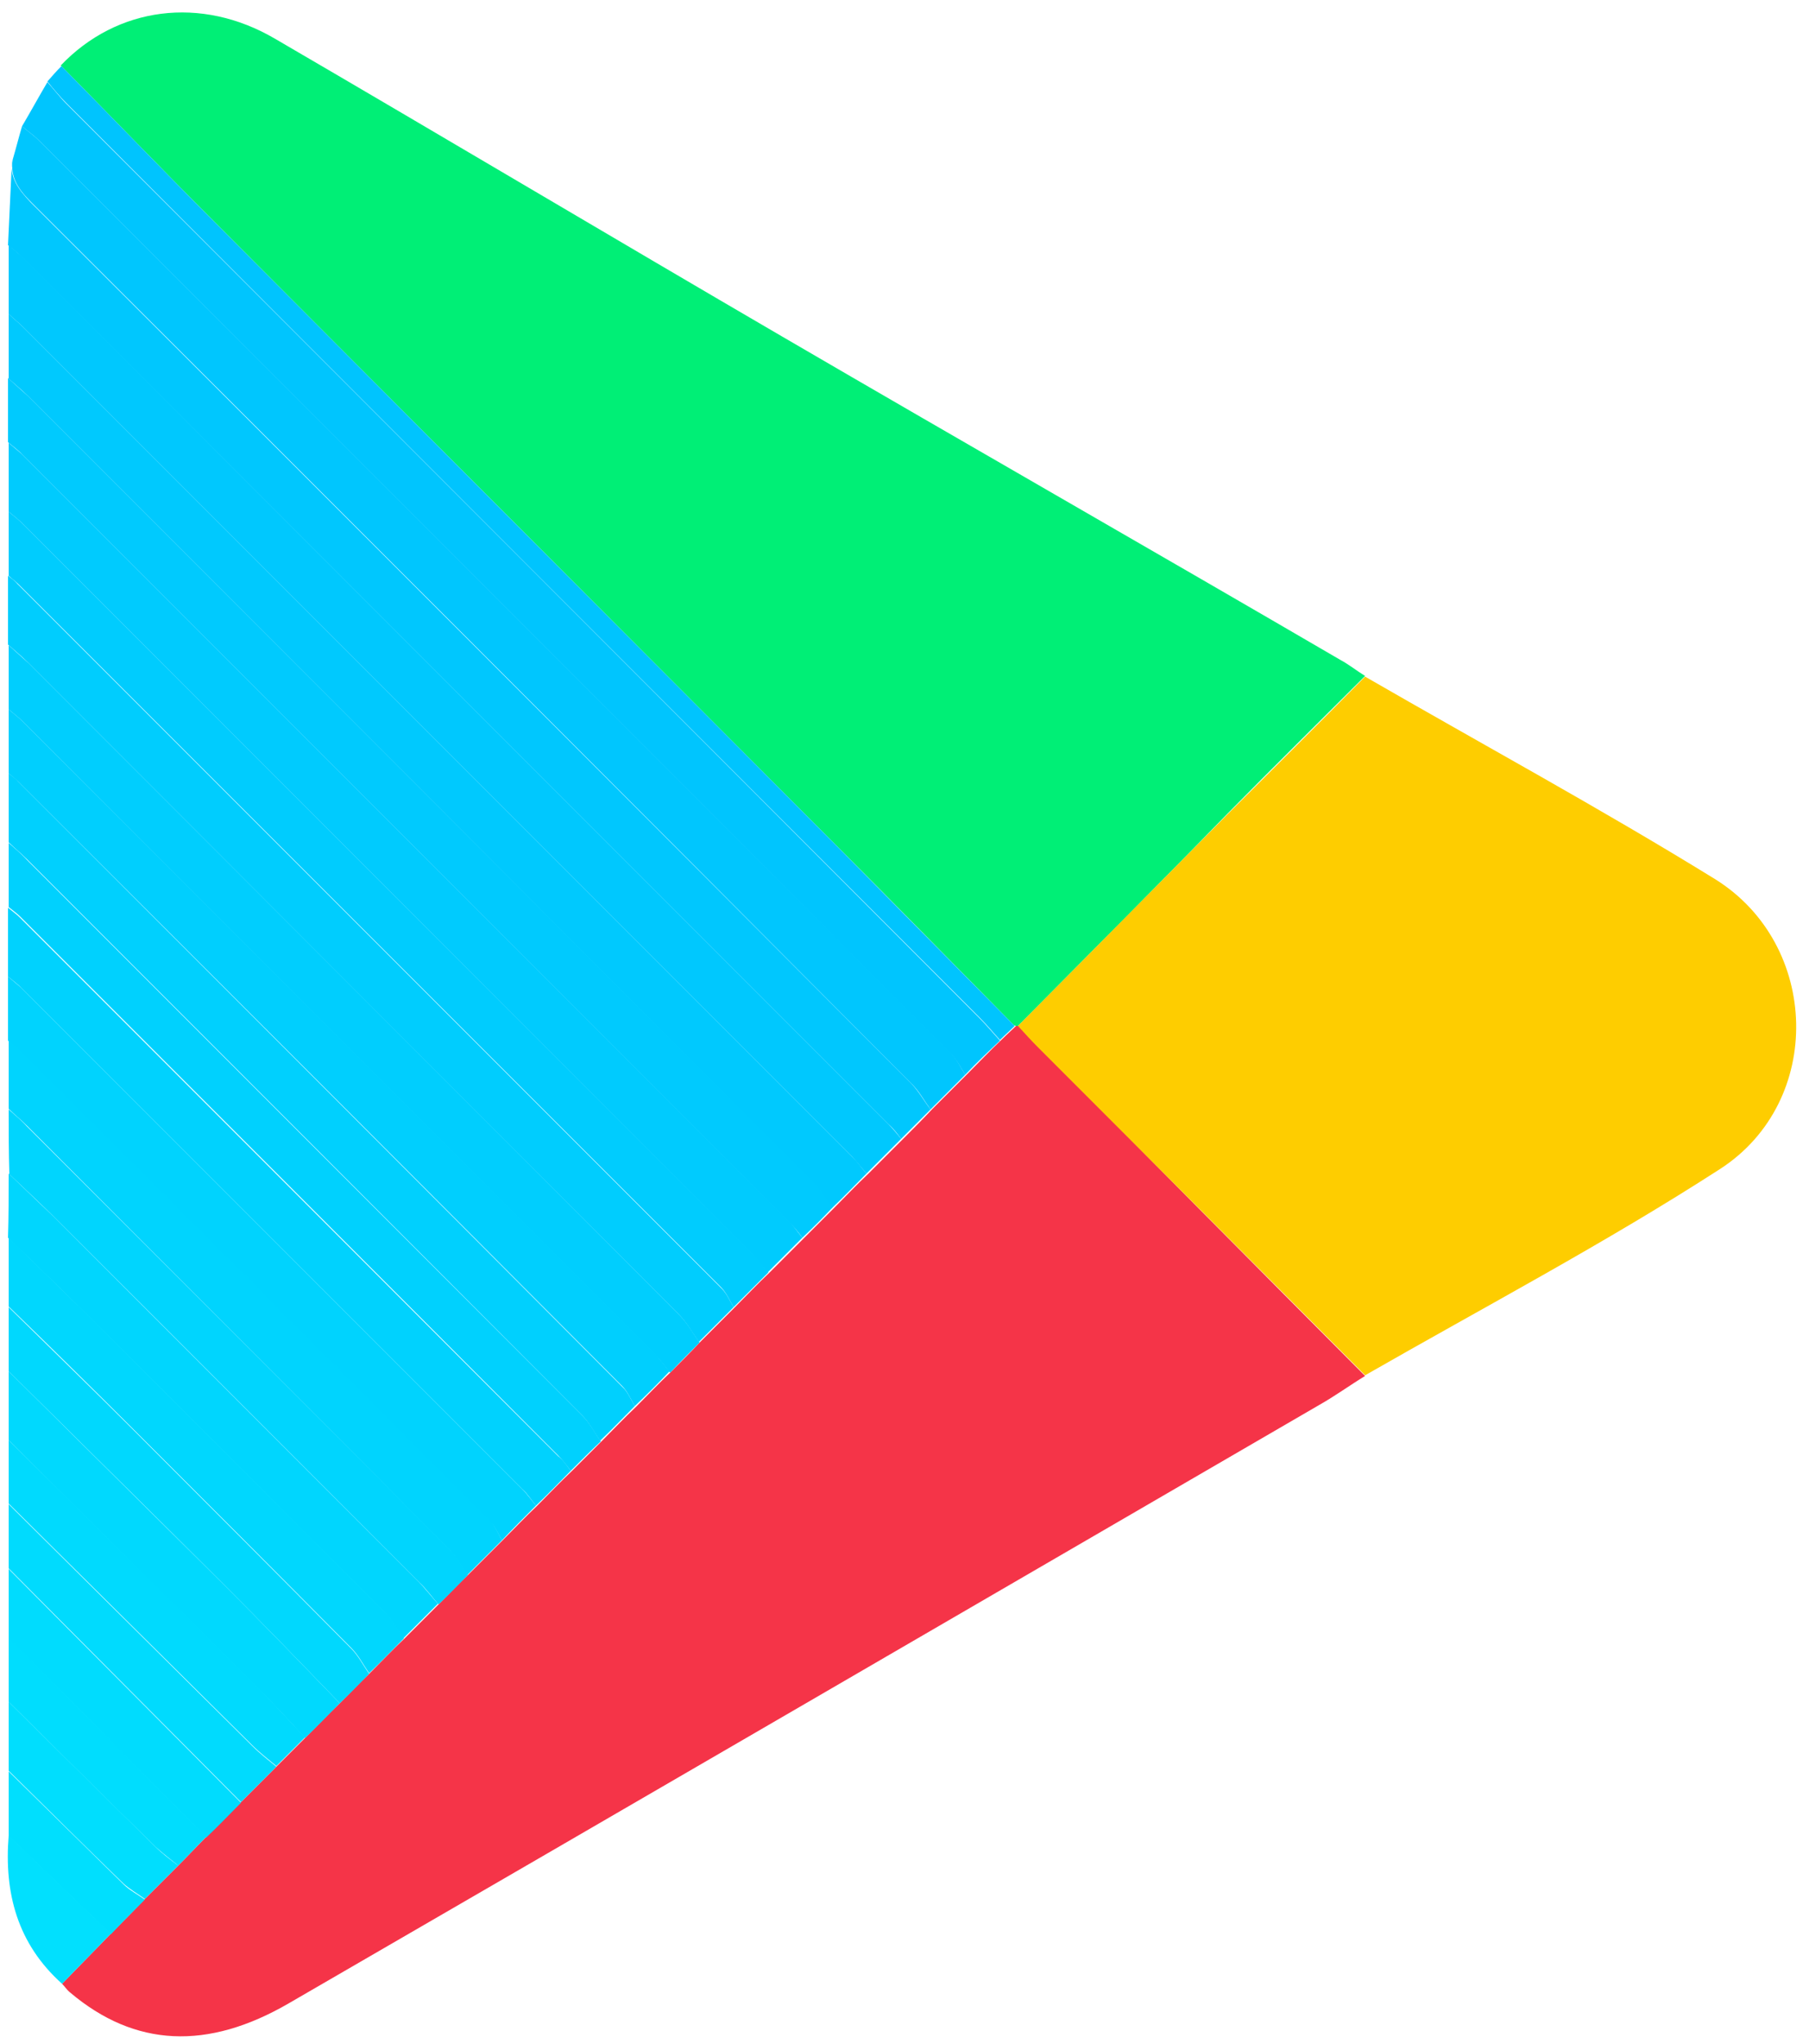
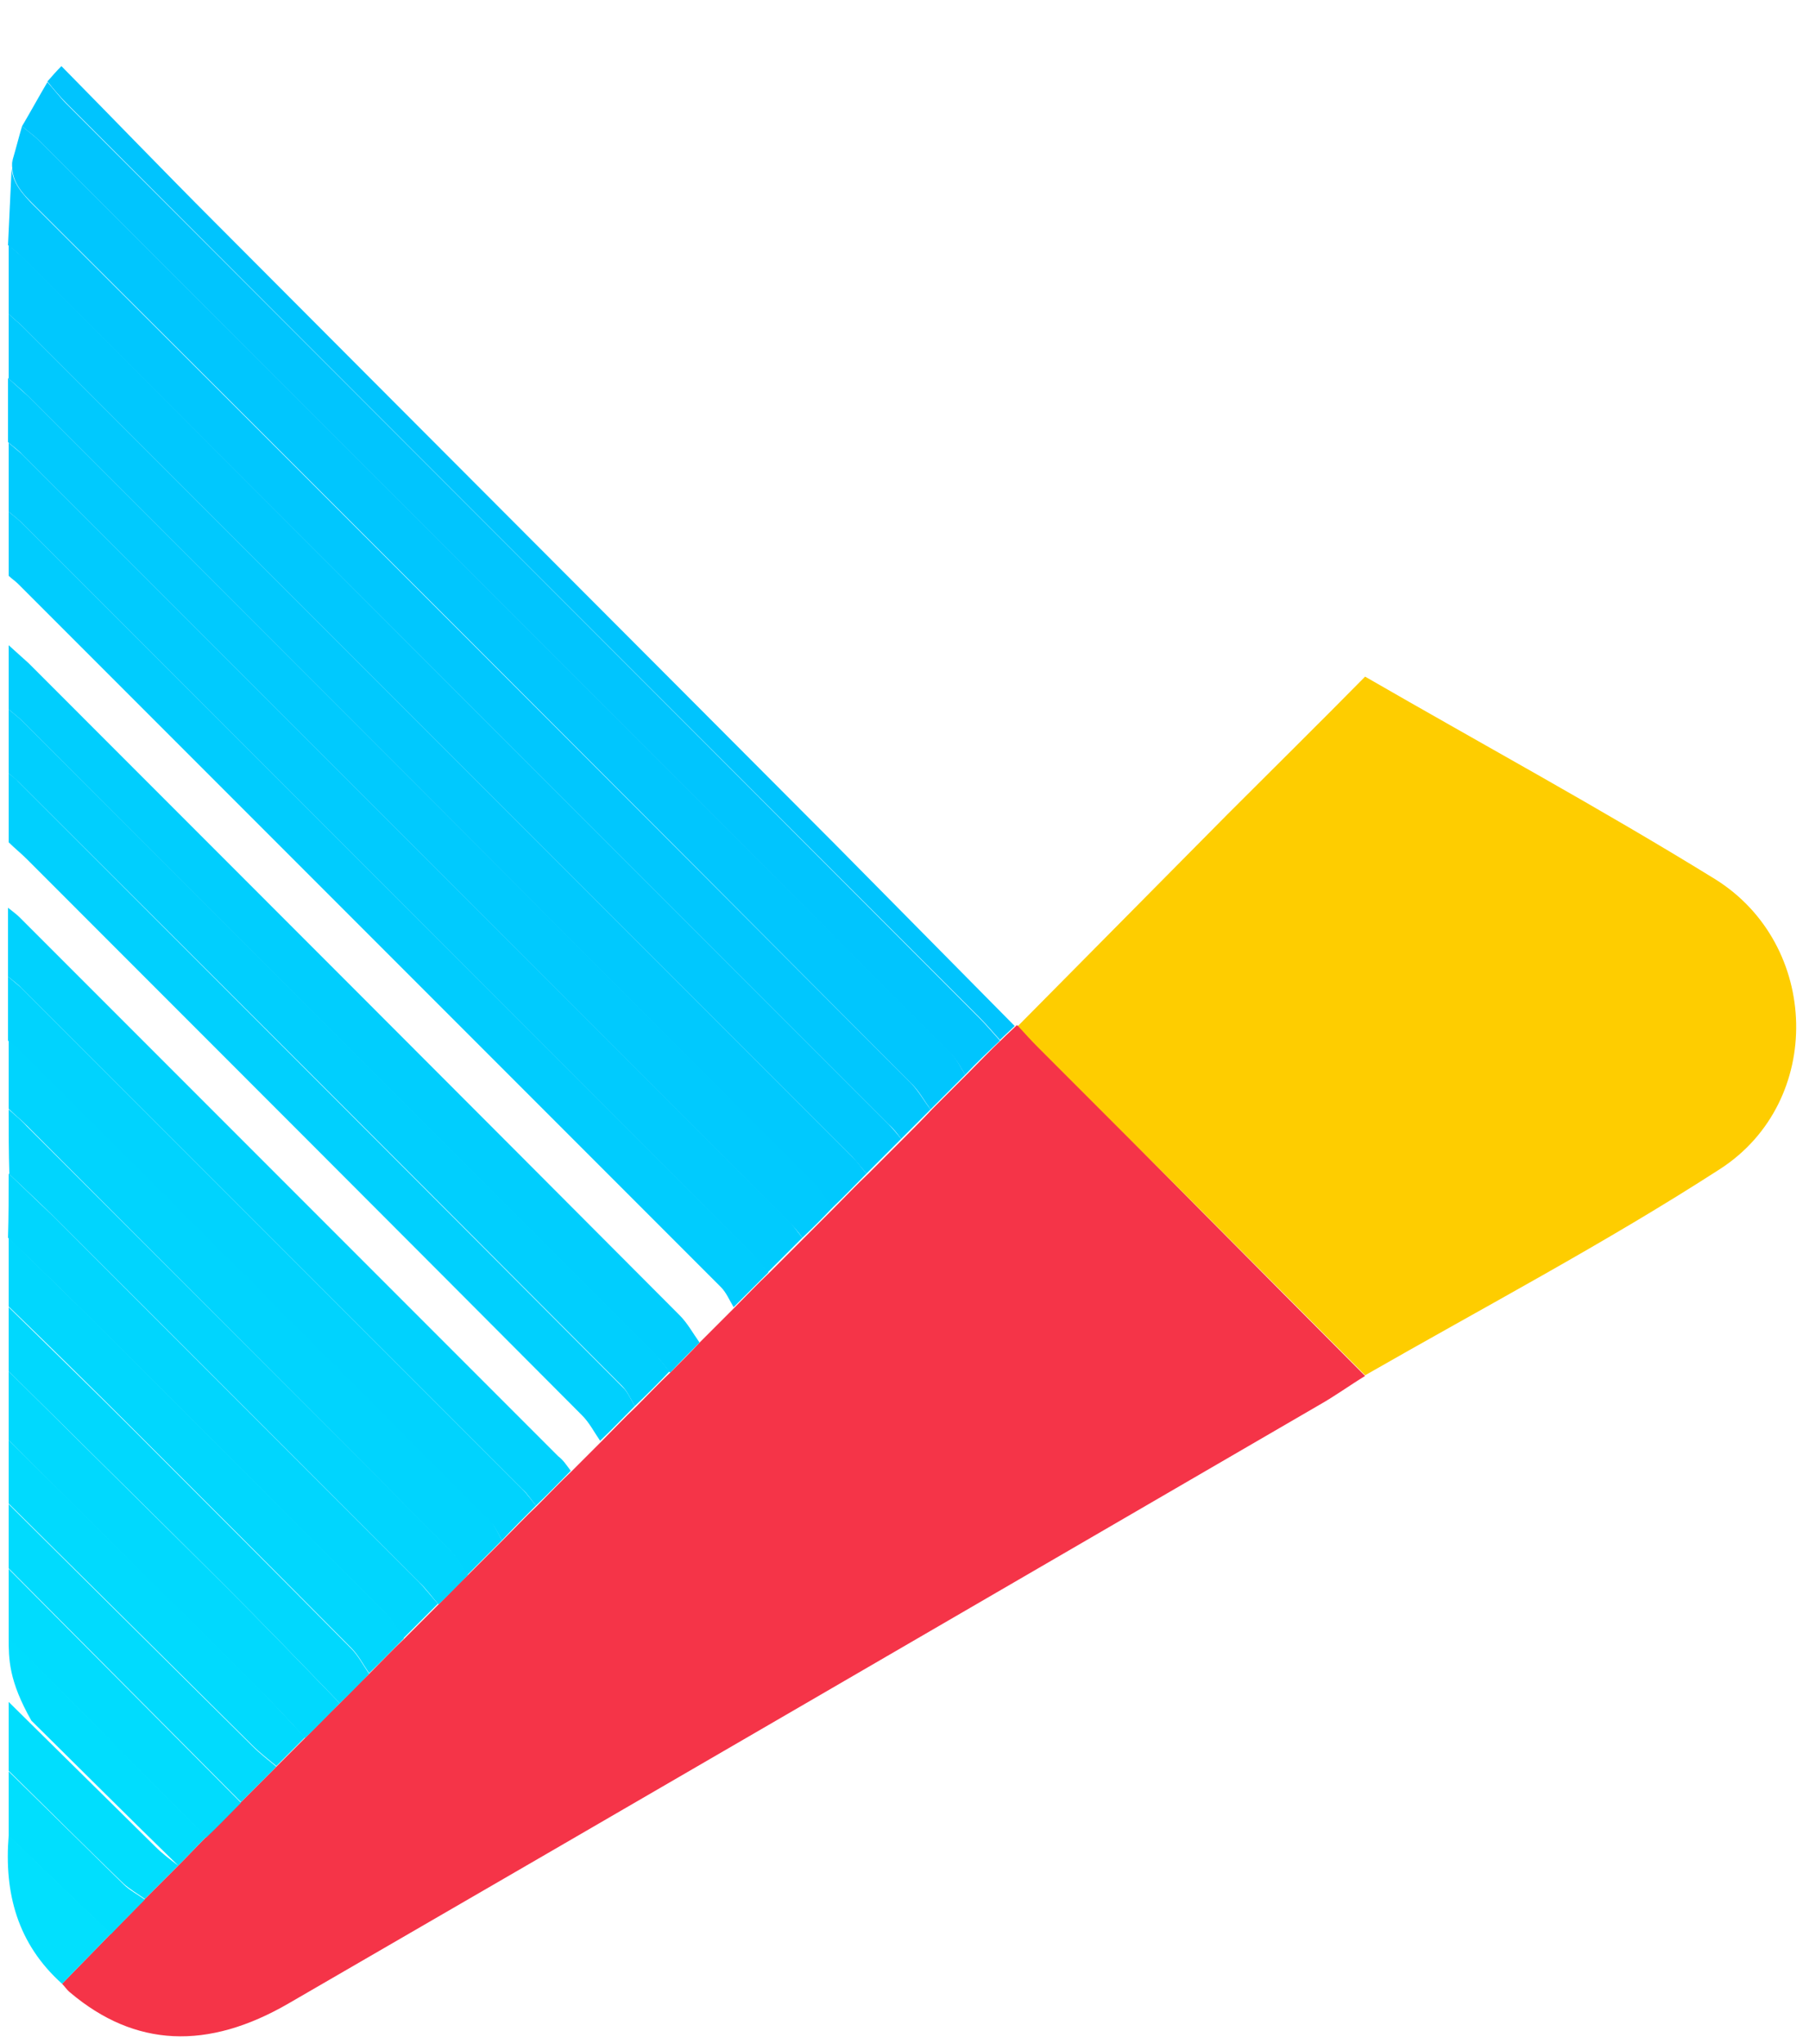
<svg xmlns="http://www.w3.org/2000/svg" version="1.1" id="레이어_1" x="0px" y="0px" viewBox="0 0 271 306" style="enable-background:new 0 0 271 306;" xml:space="preserve">
  <style type="text/css">
	.st0{fill:#F53448;}
	.st1{fill:#00EF76;}
	.st2{fill:#FECD00;}
	.st3{fill:#00C6FE;}
	.st4{fill:#00C5FE;}
	.st5{fill:#00C8FE;}
	.st6{fill:#00C7FE;}
	.st7{fill:#00C9FE;}
	.st8{fill:#00CBFE;}
	.st9{fill:#00CAFE;}
	.st10{fill:#00CDFE;}
	.st11{fill:#00CCFE;}
	.st12{fill:#00CEFE;}
	.st13{fill:#00D0FE;}
	.st14{fill:#00CFFE;}
	.st15{fill:#00D2FE;}
	.st16{fill:#00D1FE;}
	.st17{fill:#00D4FE;}
	.st18{fill:#00D3FE;}
	.st19{fill:#00D5FE;}
	.st20{fill:#00C4FE;}
	.st21{fill:#00D6FE;}
	.st22{fill:#00D7FE;}
	.st23{fill:#00D8FE;}
	.st24{fill:#00D9FE;}
	.st25{fill:#00DAFE;}
	.st26{fill:#00DBFE;}
	.st27{fill:#00DCFE;}
	.st28{fill:#00DDFE;}
	.st29{fill:#00DEFE;}
	.st30{fill:#00DFFE;}
	.st31{fill:#01E0FE;}
</style>
  <g>
    <g>
      <path class="st0" d="M204.5,206c-2.3,1.4-4.5,3-6.8,4.3c-51.5,29.9-102.9,59.8-154.4,89.6c-12.2,7.1-23.1,6.6-32.8-1.6    c-0.5-0.4-0.8-0.9-1.2-1.3c2.4-2.5,4.9-5,7.3-7.5c1.7-1.7,3.4-3.4,5.1-5.2c1.7-1.7,3.3-3.3,5-5c1.4-1.4,2.8-2.9,4.2-4.3    c1.7-1.7,3.4-3.5,5.2-5.2c1.8-1.8,3.5-3.5,5.3-5.3c1.4-1.4,2.9-2.9,4.3-4.3c1.7-1.7,3.4-3.5,5.2-5.2c1.5-1.5,2.9-3,4.4-4.4    c1.7-1.7,3.4-3.5,5.2-5.2c1.7-1.7,3.5-3.5,5.2-5.2c1.5-1.5,2.9-3,4.4-4.4c1.7-1.7,3.5-3.5,5.2-5.2c1.7-1.7,3.4-3.5,5.2-5.2    c1.7-1.7,3.4-3.5,5.2-5.2c1.5-1.5,3-3,4.4-4.4c1.7-1.7,3.4-3.5,5.2-5.2c1.7-1.7,3.4-3.5,5.2-5.2c1.5-1.5,3-3,4.4-4.5    c1.7-1.7,3.5-3.5,5.2-5.2c1.7-1.7,3.4-3.5,5.2-5.2c1.7-1.7,3.5-3.5,5.2-5.2c1.5-1.5,3-3,4.4-4.4c1.7-1.7,3.4-3.5,5.2-5.2    c1.7-1.7,3.5-3.5,5.2-5.2c1.5-1.5,3-3,4.4-4.5c1.7-1.7,3.5-3.5,5.2-5.2c1.7-1.7,3.4-3.5,5.2-5.2c0.7-0.7,1.5-1.4,2.2-2.1l0.3,0.1    l0.3,0c1,1.1,2,2.2,3,3.2C171.8,173.2,188.2,189.6,204.5,206z" />
-       <path class="st1" d="M152.5,153.6l-0.3,0c0,0-0.3-0.1-0.3-0.1c-8.9-9-17.7-18-26.7-27c-31-31.1-62.1-62.2-93.1-93.3    c-7.7-7.7-15.3-15.6-23-23.4c8.4-8.8,21-10.5,32.1-4c25.4,14.8,50.6,29.8,76,44.6c27.8,16.2,55.8,32.2,83.6,48.4    c1.3,0.7,2.4,1.6,3.7,2.4c-6.9,6.9-13.8,13.7-20.6,20.6C173.5,132.5,163,143,152.5,153.6z" />
      <path class="st2" d="M152.5,153.6c10.5-10.6,20.9-21.1,31.4-31.7c6.9-6.9,13.8-13.7,20.6-20.6c17.5,10.1,35.2,19.7,52.4,30.3    c15.8,9.8,16.4,33.3,0.8,43.4c-17.2,11.1-35.4,20.7-53.2,30.9c-16.3-16.4-32.7-32.8-49-49.1C154.5,155.8,153.5,154.7,152.5,153.6z    " />
      <path class="st3" d="M144.6,160.9c-1.7,1.7-3.5,3.5-5.2,5.2c-1-1.4-1.8-2.9-3-4C92.6,118.1,48.6,74.1,4.7,30.3    c-1.9-1.9-3.2-3.7-2.8-6.4c0.5-1.7,0.9-3.3,1.4-5C4.1,19.6,5,20.2,5.8,21c45.6,45.5,91.1,91.1,136.6,136.6    C143.3,158.5,143.9,159.8,144.6,160.9z" />
      <path class="st4" d="M144.6,160.9c-0.7-1.1-1.3-2.3-2.2-3.2C96.9,112.1,51.3,66.5,5.8,21c-0.8-0.8-1.7-1.4-2.5-2.1    c1.3-2.2,2.5-4.4,3.8-6.6c1,1.1,1.9,2.3,2.9,3.3c45.6,45.6,91.2,91.2,136.8,136.9c1,1,2,2.2,3,3.3    C148.1,157.4,146.3,159.1,144.6,160.9z" />
      <path class="st5" d="M135,170.5c-1.7,1.7-3.5,3.5-5.2,5.2c-0.7-0.8-1.4-1.7-2.1-2.5C86.3,131.8,44.9,90.4,3.5,49    C2.8,48.3,2,47.7,1.3,47c0-3.4,0-6.9,0-10.3c0.7,0.6,1.3,1.1,2,1.7C46.5,81.7,89.8,125,133.1,168.3    C133.8,169,134.4,169.8,135,170.5z" />
      <path class="st6" d="M135,170.5c-0.6-0.8-1.2-1.6-1.9-2.2C89.8,125,46.5,81.7,3.2,38.4c-0.6-0.6-1.3-1.1-2-1.7    c0.2-4.3,0.4-8.5,0.6-12.8c-0.4,2.7,1,4.5,2.8,6.4c44,43.9,87.9,87.8,131.8,131.8c1.2,1.2,2,2.7,3,4    C138,167.5,136.5,169,135,170.5z" />
      <path class="st7" d="M1.3,47C2,47.7,2.8,48.3,3.5,49c41.4,41.4,82.8,82.8,124.2,124.2c0.8,0.8,1.4,1.7,2.1,2.5    c-1.7,1.7-3.4,3.5-5.2,5.2c-1-1.4-1.8-2.9-3-4C82.6,137.7,43.4,98.5,4.3,59.4c-1-1-2-1.8-3-2.7C1.3,53.4,1.3,50.2,1.3,47z" />
      <path class="st8" d="M120.2,185.3c-1.7,1.7-3.5,3.5-5.2,5.2c-0.7-0.8-1.4-1.7-2.1-2.5C76.5,151.5,40,115,3.5,78.5    c-0.7-0.7-1.5-1.3-2.2-1.9c0-3.4,0-6.9,0-10.3c0.7,0.6,1.3,1.1,2,1.7c38.4,38.4,76.8,76.8,115.2,115.2    C119.1,183.8,119.6,184.6,120.2,185.3z" />
      <path class="st9" d="M120.2,185.3c-0.6-0.8-1.2-1.6-1.9-2.2C80,144.7,41.6,106.3,3.2,67.9c-0.6-0.6-1.3-1.1-2-1.7    c0-3.2,0-6.4,0-9.6c1,0.9,2,1.8,3,2.7c39.2,39.2,78.3,78.3,117.5,117.5c1.2,1.2,2,2.7,3,4C123.2,182.4,121.7,183.9,120.2,185.3z" />
-       <path class="st10" d="M109.9,195.7c-1.7,1.7-3.5,3.5-5.2,5.2c-1-1.4-1.8-2.9-3-4.1c-32.5-32.5-65-65.1-97.5-97.6c-1-1-2-1.8-3-2.7    c0-3.4,0-6.9,0-10.3c0.5,0.4,1,0.7,1.4,1.2c35.1,35.1,70.2,70.2,105.3,105.3C108.8,193.5,109.3,194.7,109.9,195.7z" />
      <path class="st11" d="M109.9,195.7c-0.6-1-1.1-2.2-1.9-3C72.9,157.6,37.8,122.5,2.7,87.4c-0.4-0.4-1-0.8-1.4-1.2    c0-3.2,0-6.4,0-9.6c0.7,0.6,1.5,1.2,2.2,1.9c36.5,36.5,73,73,109.5,109.5c0.8,0.8,1.4,1.7,2.1,2.5    C113.3,192.3,111.6,194,109.9,195.7z" />
      <path class="st12" d="M1.3,96.6c1,0.9,2,1.8,3,2.7c32.5,32.5,65,65,97.5,97.6c1.2,1.2,2,2.7,3,4.1c-1.5,1.5-3,3-4.4,4.5    c-0.7-0.8-1.3-1.7-2.1-2.5C66.6,171.3,35,139.7,3.5,108.1c-0.7-0.7-1.5-1.3-2.2-1.9C1.3,103,1.3,99.8,1.3,96.6z" />
      <path class="st13" d="M95.1,210.5c-1.7,1.7-3.4,3.5-5.2,5.2c-0.9-1.3-1.6-2.7-2.7-3.8C59.5,184.1,31.8,156.4,4,128.6    c-0.9-0.9-1.8-1.6-2.7-2.5c0-3.4,0-6.9,0-10.3c0.5,0.4,1,0.7,1.4,1.2c30.2,30.2,60.4,60.4,90.5,90.6    C94,208.3,94.5,209.5,95.1,210.5z" />
      <path class="st14" d="M95.1,210.5c-0.6-1-1.1-2.2-1.9-3C63.1,177.3,32.9,147.1,2.7,117c-0.4-0.4-0.9-0.8-1.4-1.2    c0-3.2,0-6.4,0-9.6c0.7,0.6,1.5,1.2,2.2,1.9c31.6,31.6,63.1,63.1,94.7,94.7c0.8,0.8,1.4,1.7,2.1,2.5    C98.6,207.1,96.9,208.8,95.1,210.5z" />
      <path class="st15" d="M85.5,220.2c-1.7,1.7-3.4,3.5-5.2,5.2c-0.7-0.8-1.3-1.8-2.1-2.5c-25-25-50-50-75-75c-0.6-0.6-1.3-1.1-2-1.7    c0-3.4,0-6.9,0-10.3c0.6,0.5,1.2,0.9,1.7,1.4c26.9,26.9,53.8,53.8,80.7,80.7C84.4,218.6,84.9,219.4,85.5,220.2z" />
-       <path class="st16" d="M85.5,220.2c-0.6-0.8-1.2-1.6-1.9-2.3C56.8,191,29.9,164.1,3,137.2c-0.5-0.5-1.1-0.9-1.7-1.4    c0-3.2,0-6.4,0-9.6c0.9,0.8,1.9,1.6,2.7,2.5c27.8,27.8,55.5,55.5,83.3,83.3c1.1,1.1,1.8,2.5,2.7,3.8    C88.5,217.2,87,218.7,85.5,220.2z" />
      <path class="st17" d="M75.2,230.6c-1.7,1.7-3.5,3.5-5.2,5.2c-0.9-1.3-1.6-2.7-2.7-3.8C46.3,210.8,25.1,189.7,4,168.5    c-0.9-0.9-1.8-1.6-2.7-2.5c0-3.4,0-6.9,0-10.3c0.4,0.3,0.8,0.5,1.2,0.9c23.6,23.6,47.3,47.2,70.9,70.9    C74.1,228.4,74.6,229.5,75.2,230.6z" />
      <path class="st18" d="M75.2,230.6c-0.6-1-1.1-2.2-1.9-3c-23.6-23.7-47.2-47.3-70.9-70.9c-0.3-0.3-0.8-0.6-1.2-0.9    c0-3.2,0-6.4,0-9.6c0.7,0.6,1.3,1.1,2,1.7c25,25,50,50,75,75c0.8,0.8,1.4,1.7,2.1,2.5C78.6,227.1,76.9,228.8,75.2,230.6z" />
      <path class="st19" d="M1.3,166.1c0.9,0.8,1.9,1.6,2.7,2.5c21.1,21.1,42.3,42.2,63.4,63.4c1.1,1.1,1.8,2.5,2.7,3.8    c-1.5,1.5-2.9,3-4.4,4.4c-1-1.1-1.8-2.3-2.9-3.3c-18.2-18.2-36.3-36.4-54.5-54.5c-2.3-2.3-4.6-4.4-6.9-6.6    C1.3,172.5,1.3,169.3,1.3,166.1z" />
      <path class="st20" d="M149.8,155.7c-1-1.1-1.9-2.2-3-3.3C101.2,106.8,55.6,61.2,10,15.5c-1-1-2-2.2-2.9-3.3    c0.7-0.8,1.4-1.6,2.1-2.3c7.7,7.8,15.2,15.6,23,23.4c31,31.1,62.1,62.2,93.1,93.3c8.9,9,17.8,18,26.7,27    C151.3,154.3,150.5,155,149.8,155.7z" />
      <path class="st21" d="M1.3,175.7c2.3,2.2,4.6,4.4,6.9,6.6c18.2,18.2,36.4,36.4,54.5,54.5c1,1,1.9,2.2,2.9,3.3    c-1.7,1.7-3.5,3.5-5.2,5.2c-0.9-1.3-1.6-2.7-2.7-3.8c-14.5-14.6-29-29.1-43.6-43.6c-4.3-4.3-8.6-8.4-12.9-12.6    C1.3,182.1,1.3,178.9,1.3,175.7z" />
      <path class="st22" d="M1.3,185.3c4.3,4.2,8.6,8.4,12.9,12.6c14.5,14.5,29.1,29,43.6,43.6c1.1,1.1,1.8,2.5,2.7,3.8    c-1.7,1.7-3.4,3.5-5.2,5.2c-0.9-1.3-1.6-2.7-2.7-3.8c-10.8-10.9-21.7-21.8-32.6-32.7c-6.2-6.2-12.4-12.3-18.7-18.4    C1.3,192.2,1.3,188.8,1.3,185.3z" />
      <path class="st23" d="M1.3,195.7c6.2,6.1,12.5,12.2,18.7,18.4c10.9,10.9,21.8,21.8,32.6,32.7c1.1,1.1,1.8,2.5,2.7,3.8    c-1.5,1.5-2.9,3-4.4,4.4c-5.7-5.9-11.4-11.8-17.2-17.6C22.9,226.6,12.1,216,1.3,205.3C1.3,202.1,1.3,198.9,1.3,195.7z" />
      <path class="st24" d="M1.3,205.3c10.8,10.7,21.6,21.4,32.4,32.1c5.8,5.8,11.5,11.7,17.2,17.6c-1.7,1.7-3.4,3.5-5.2,5.2    c-2.4-2.6-4.8-5.2-7.3-7.7C26,240.2,13.6,227.9,1.3,215.6C1.3,212.2,1.3,208.7,1.3,205.3z" />
      <path class="st25" d="M1.3,215.6c12.4,12.3,24.8,24.5,37.1,36.8c2.5,2.5,4.9,5.2,7.3,7.7c-1.4,1.4-2.9,2.9-4.3,4.3    c-1.2-1-2.5-2-3.6-3.1c-12.2-12.1-24.3-24.1-36.5-36.2C1.3,222,1.3,218.8,1.3,215.6z" />
      <path class="st26" d="M1.3,225.2c12.2,12.1,24.3,24.1,36.5,36.2c1.1,1.1,2.4,2.1,3.6,3.1c-1.8,1.8-3.5,3.5-5.3,5.3    c-11.6-11.7-23.2-23.3-34.8-35C1.3,231.6,1.3,228.4,1.3,225.2z" />
      <path class="st27" d="M1.3,234.9c11.6,11.7,23.2,23.3,34.8,35c-1.7,1.7-3.4,3.5-5.2,5.2c-9.9-9.9-19.7-19.9-29.6-29.8    C1.3,241.8,1.3,238.3,1.3,234.9z" />
-       <path class="st28" d="M1.3,245.2c9.9,9.9,19.7,19.9,29.6,29.8c-1.4,1.4-2.8,2.9-4.2,4.3c-1.1-0.9-2.3-1.8-3.4-2.8    c-7.4-7.2-14.7-14.5-22-21.7C1.3,251.6,1.3,248.4,1.3,245.2z" />
+       <path class="st28" d="M1.3,245.2c9.9,9.9,19.7,19.9,29.6,29.8c-1.4,1.4-2.8,2.9-4.2,4.3c-7.4-7.2-14.7-14.5-22-21.7C1.3,251.6,1.3,248.4,1.3,245.2z" />
      <path class="st29" d="M1.3,254.8c7.3,7.2,14.7,14.5,22,21.7c1,1,2.2,1.9,3.4,2.8c-1.7,1.7-3.3,3.3-5,5c-1.1-0.8-2.2-1.4-3.2-2.3    c-5.8-5.6-11.5-11.3-17.2-16.9C1.3,261.7,1.3,258.3,1.3,254.8z" />
      <path class="st30" d="M1.3,265.2c5.7,5.6,11.5,11.3,17.2,16.9c0.9,0.9,2.1,1.5,3.2,2.3c-1.7,1.7-3.4,3.4-5.1,5.2    c-5.1-4.9-10.2-9.8-15.3-14.7C1.3,271.6,1.3,268.4,1.3,265.2z" />
      <path class="st31" d="M1.3,274.8c5.1,4.9,10.2,9.8,15.3,14.7c-2.4,2.5-4.9,5-7.3,7.5C2.6,291,0.6,283.4,1.3,274.8z" />
    </g>
  </g>
</svg>